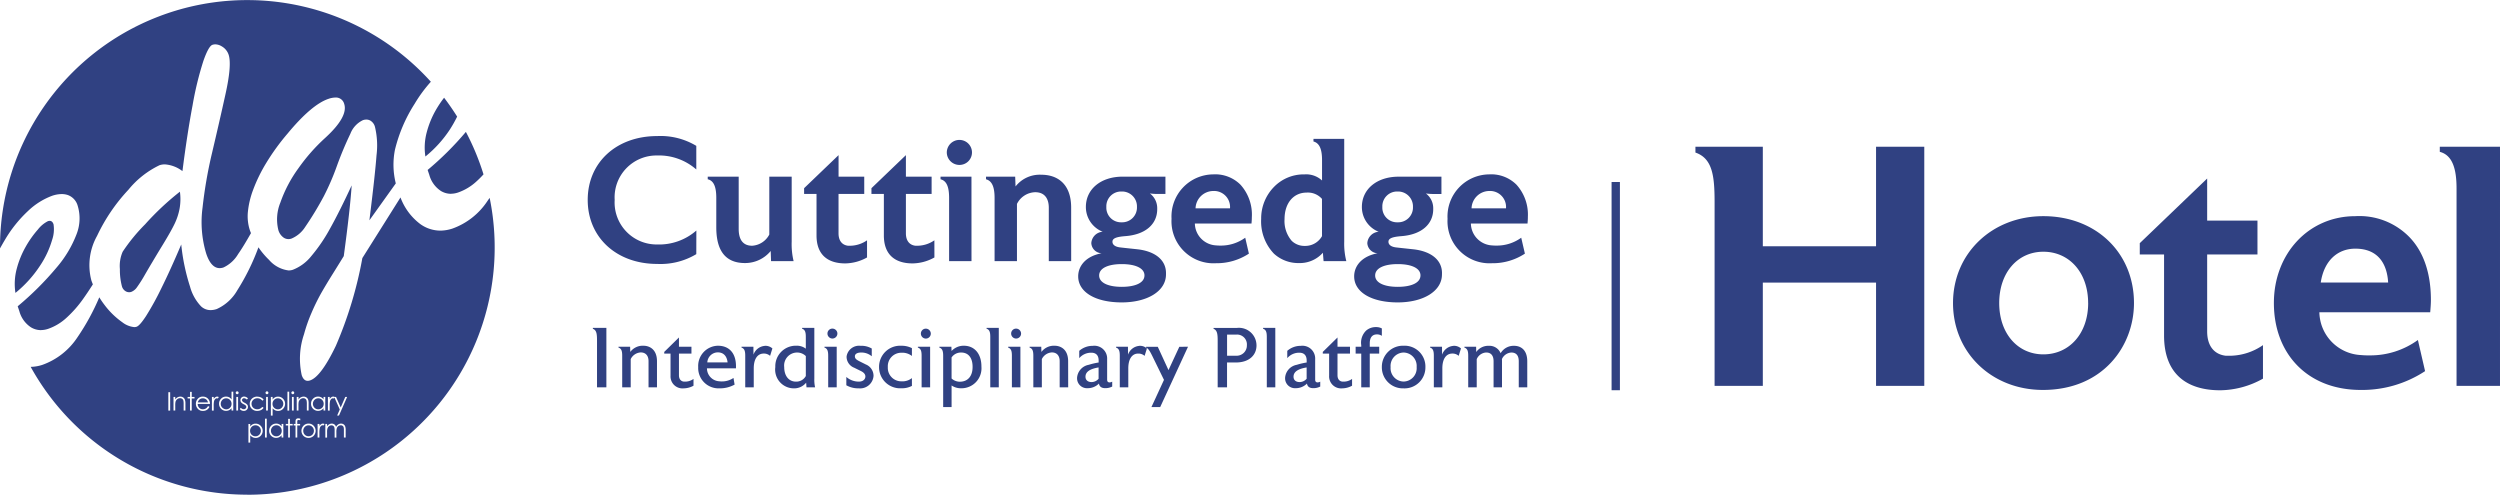
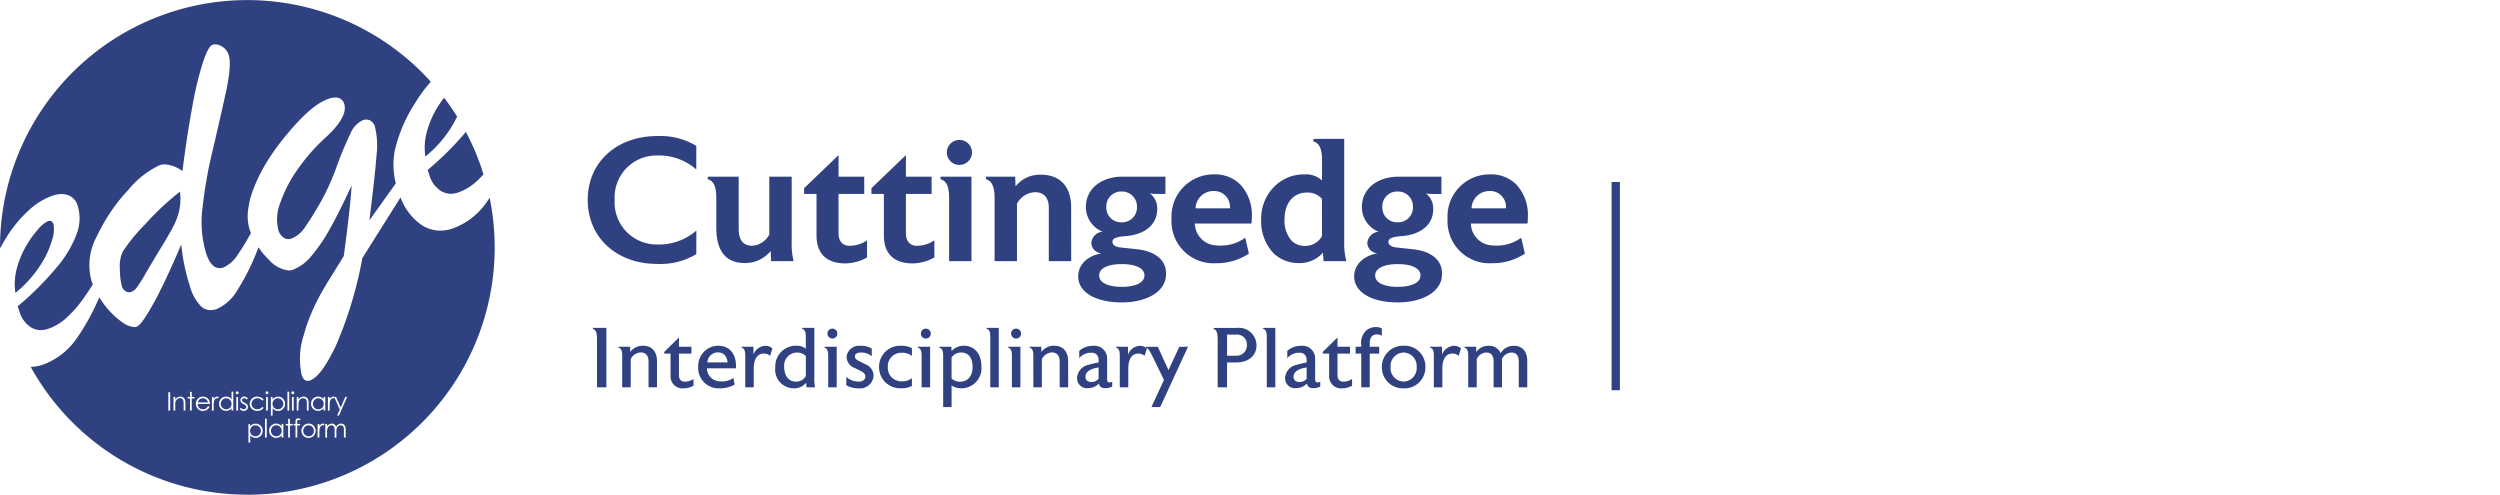
<svg xmlns="http://www.w3.org/2000/svg" width="300.159" height="59.392" viewBox="0 0 300.159 59.392">
  <g id="Group_4897" data-name="Group 4897" transform="translate(3133 165.5)">
    <path id="edge_white" d="M29.693,59.377a29.683,29.683,0,0,1-26-15.346,4.725,4.725,0,0,0,1.431-.249A8.434,8.434,0,0,0,9.3,40.494a27.411,27.411,0,0,0,2.631-4.812,10.138,10.138,0,0,0,.625.912,9.549,9.549,0,0,0,2.146,2.089,2.773,2.773,0,0,0,1.42.576.915.915,0,0,0,.286-.044c.251-.084.632-.514,1.133-1.281a34.35,34.35,0,0,0,1.846-3.352c.715-1.441,1.517-3.206,2.382-5.245a24.51,24.51,0,0,0,1.06,5.072,5.52,5.52,0,0,0,1.324,2.361,1.665,1.665,0,0,0,1.145.448,2.333,2.333,0,0,0,.733-.129,5.4,5.4,0,0,0,2.475-2.26,26.794,26.794,0,0,0,2.533-5.151,9.526,9.526,0,0,0,1.274,1.512,3.7,3.7,0,0,0,2.354,1.266,1.592,1.592,0,0,0,.5-.081,5.294,5.294,0,0,0,2.218-1.642A19.79,19.79,0,0,0,39.65,27.4c.76-1.359,1.628-3.095,2.582-5.155-.127,1.932-.447,4.786-.949,8.489-.22.361-.637,1.036-1.278,2.063-.612.977-1.114,1.814-1.492,2.488a24.649,24.649,0,0,0-1.107,2.274,18.54,18.54,0,0,0-.894,2.55,9.146,9.146,0,0,0-.278,4.914c.151.456.392.687.715.687a.9.9,0,0,0,.286-.05c.875-.29,1.917-1.691,3.1-4.16a48.149,48.149,0,0,0,3.179-10.529l4.579-7.28a7.073,7.073,0,0,0,2.392,3.207,4.145,4.145,0,0,0,2.383.776,4.718,4.718,0,0,0,1.485-.254,8.442,8.442,0,0,0,4.174-3.291c.066-.093.132-.192.2-.286l.072-.1a29.685,29.685,0,0,1-29.1,35.642Zm.143-8.49v2.235h.215v-.88a.9.9,0,0,0,.3.242.826.826,0,0,0,.952-.17.85.85,0,0,0,.245-.613.833.833,0,0,0-.248-.6.812.812,0,0,0-.6-.252.766.766,0,0,0-.363.087.844.844,0,0,0-.286.257v-.3Zm7.219-.042a.813.813,0,0,0-.628.275.877.877,0,0,0,.013,1.189.865.865,0,0,0,1.229,0,.878.878,0,0,0,.013-1.191.813.813,0,0,0-.625-.274Zm-3.887,0a.813.813,0,0,0-.6.252.833.833,0,0,0-.248.6.85.85,0,0,0,.246.613.826.826,0,0,0,.952.17.9.9,0,0,0,.3-.242v.282h.208V50.886h-.205v.3a.828.828,0,0,0-.286-.257.775.775,0,0,0-.365-.086Zm7.75.2a.382.382,0,0,1,.215.061.329.329,0,0,1,.128.158,1.188,1.188,0,0,1,.037.362v.893h.215V51.63a1.288,1.288,0,0,0-.063-.461.509.509,0,0,0-.192-.239.531.531,0,0,0-.3-.087.622.622,0,0,0-.339.1.778.778,0,0,0-.263.293.66.66,0,0,0-.117-.222.482.482,0,0,0-.172-.123.566.566,0,0,0-.226-.047.644.644,0,0,0-.336.1.823.823,0,0,0-.226.229v-.286h-.21v1.64h.211v-.694a1.279,1.279,0,0,1,.062-.455.525.525,0,0,1,.188-.238.479.479,0,0,1,.273-.087.371.371,0,0,1,.218.064.331.331,0,0,1,.128.17,1.44,1.44,0,0,1,.037.4v.837h.21v-.644a1.52,1.52,0,0,1,.059-.5.521.521,0,0,1,.185-.241.474.474,0,0,1,.28-.089Zm-2.777-.162v1.636h.215V51.97A2.674,2.674,0,0,1,38.4,51.4a.544.544,0,0,1,.15-.268.3.3,0,0,1,.2-.087.3.3,0,0,1,.112.029l.11-.177a.393.393,0,0,0-.187-.056.406.406,0,0,0-.222.072.776.776,0,0,0-.2.215v-.239Zm-2.866,0v.182h.215v1.454H35.7V51.069h.342v-.182H35.7v-.222a.793.793,0,0,1,.01-.172.107.107,0,0,1,.052-.057.188.188,0,0,1,.1-.025.516.516,0,0,1,.2.049v-.205a.891.891,0,0,0-.245-.042.366.366,0,0,0-.187.045.26.26,0,0,0-.109.121.685.685,0,0,0-.033.252v.255Zm-.955,0v.182h.286v1.454h.21V51.069h.333v-.182h-.333v-.608h-.21v.608Zm-2.495-.632v2.268h.21V50.255Zm8.342-2.531h0l.636,1.431-.315.723h.222l.979-2.234h-.225l-.546,1.26-.566-1.26h-.176a.363.363,0,0,0-.16-.041.4.4,0,0,0-.222.072.753.753,0,0,0-.2.215v-.245h-.215v1.638h.215v-.554a2.6,2.6,0,0,1,.039-.566.547.547,0,0,1,.149-.268.3.3,0,0,1,.2-.087.286.286,0,0,1,.112.029l.072-.113Zm-7.636-.08V49.88h.21V49a.907.907,0,0,0,.3.242.787.787,0,0,0,.358.082.8.8,0,0,0,.593-.253.848.848,0,0,0,.245-.613.833.833,0,0,0-.248-.6.81.81,0,0,0-.6-.251.76.76,0,0,0-.362.086.844.844,0,0,0-.286.258v-.307ZM38.2,47.6a.816.816,0,0,0-.6.251.835.835,0,0,0-.248.6.846.846,0,0,0,.246.613.827.827,0,0,0,.954.171.9.9,0,0,0,.3-.242v.282h.21V47.644h-.208v.3a.828.828,0,0,0-.286-.258.773.773,0,0,0-.364-.084Zm-7.292,0a.961.961,0,0,0-.468.114.846.846,0,0,0-.328.318.858.858,0,0,0-.119.441.8.8,0,0,0,.255.6.891.891,0,0,0,.644.248,1.011,1.011,0,0,0,.451-.1.8.8,0,0,0,.316-.274l-.167-.109a.723.723,0,0,1-.589.286.735.735,0,0,1-.358-.087A.639.639,0,0,1,30.3,48.8a.665.665,0,0,1-.09-.336.631.631,0,0,1,.2-.467.687.687,0,0,1,.5-.192.7.7,0,0,1,.59.286l.167-.1a.726.726,0,0,0-.178-.2.859.859,0,0,0-.256-.129,1.013,1.013,0,0,0-.316-.049Zm-1.98,1.339-.132.15a.594.594,0,0,0,.215.171.632.632,0,0,0,.27.062.484.484,0,0,0,.358-.143.461.461,0,0,0,.143-.341.429.429,0,0,0-.083-.257.943.943,0,0,0-.319-.235.836.836,0,0,1-.253-.172.234.234,0,0,1-.061-.152.209.209,0,0,1,.072-.158.25.25,0,0,1,.176-.067.491.491,0,0,1,.331.164l.135-.143a.672.672,0,0,0-.455-.222.446.446,0,0,0-.322.124.415.415,0,0,0-.127.31.424.424,0,0,0,.08.254.849.849,0,0,0,.3.226.946.946,0,0,1,.265.175.245.245,0,0,1,.059.161.248.248,0,0,1-.089.19.306.306,0,0,1-.215.082.463.463,0,0,1-.35-.176ZM27.156,47.6a.813.813,0,0,0-.6.251.833.833,0,0,0-.248.6.846.846,0,0,0,.246.613.827.827,0,0,0,.954.171.9.9,0,0,0,.3-.242v.281h.208V47.014h-.208v.93a.831.831,0,0,0-.286-.258.768.768,0,0,0-.366-.082Zm-2.79,0a.787.787,0,0,0-.649.311.88.88,0,0,0-.19.554.892.892,0,0,0,.225.594.787.787,0,0,0,.627.263.9.9,0,0,0,.324-.055.813.813,0,0,0,.258-.16.973.973,0,0,0,.2-.276l-.177-.094a1.014,1.014,0,0,1-.179.233.652.652,0,0,1-.2.115.706.706,0,0,1-.243.043.581.581,0,0,1-.435-.183.667.667,0,0,1-.182-.466h1.472a.889.889,0,0,0-.181-.559.811.811,0,0,0-.669-.316Zm12.047.194a.424.424,0,0,1,.27.082.41.41,0,0,1,.143.245,1.86,1.86,0,0,1,.024.377v.781h.212V48.44A1.345,1.345,0,0,0,37,47.948a.567.567,0,0,0-.21-.251.588.588,0,0,0-.326-.093.7.7,0,0,0-.334.084.879.879,0,0,0-.28.252v-.3h-.215v1.638h.21v-.6a2.172,2.172,0,0,1,.029-.445.6.6,0,0,1,.2-.313.523.523,0,0,1,.343-.125Zm-10.961-.152v1.638h.215v-.554a2.533,2.533,0,0,1,.039-.566.547.547,0,0,1,.149-.268.3.3,0,0,1,.2-.087.286.286,0,0,1,.111.029l.11-.177a.386.386,0,0,0-.187-.056.4.4,0,0,0-.223.072.748.748,0,0,0-.2.215v-.245Zm-3.831.152a.424.424,0,0,1,.27.082.418.418,0,0,1,.143.245,1.951,1.951,0,0,1,.023.377v.781h.215V48.44a1.33,1.33,0,0,0-.072-.492.553.553,0,0,0-.21-.251.584.584,0,0,0-.326-.093.7.7,0,0,0-.334.084.884.884,0,0,0-.28.252v-.3h-.21v1.638h.21v-.6a2.115,2.115,0,0,1,.03-.445.593.593,0,0,1,.2-.313.523.523,0,0,1,.341-.125Zm13.438-.152v1.637h.215V47.644Zm-.539-.631v2.268h.21V47.013Zm-2.564.631v1.637h.215V47.644Zm-3.577,0v1.637h.215V47.644Zm-5.846,0v.183h.286v1.454h.21V47.829h.334v-.185h-.334v-.607h-.2v.607Zm-2.314-.572v2.212h.221V47.072Zm14.943-.1a.166.166,0,0,0-.121.051.172.172,0,0,0,0,.246.166.166,0,0,0,.121.051.17.17,0,0,0,.123-.051.174.174,0,0,0,0-.246.17.17,0,0,0-.119-.052Zm-3.1,0a.166.166,0,0,0-.121.051.172.172,0,0,0,0,.246.166.166,0,0,0,.121.051.174.174,0,0,0,0-.348Zm-3.577,0a.169.169,0,0,0-.122.051.173.173,0,1,0,.122-.051Zm4.7,5.4a.627.627,0,0,1-.321-.087.649.649,0,0,1-.238-.245.667.667,0,0,1-.089-.331.658.658,0,0,1,.088-.331.633.633,0,0,1,.561-.329.624.624,0,0,1,.461.19.654.654,0,0,1,.187.474.679.679,0,0,1-.083.336.607.607,0,0,1-.238.235.66.66,0,0,1-.321.087Zm-2.5,0a.66.66,0,0,1-.327-.087.607.607,0,0,1-.239-.235.673.673,0,0,1-.084-.336.654.654,0,0,1,.187-.474.621.621,0,0,1,.46-.19.633.633,0,0,1,.56.329.664.664,0,0,1,.088.331.673.673,0,0,1-.089.331.644.644,0,0,1-.238.245.619.619,0,0,1-.311.084Zm6.374-.006a.644.644,0,0,1-.322-.083.62.62,0,0,1-.233-.237.677.677,0,0,1-.086-.332.652.652,0,0,1,.189-.469.62.62,0,0,1,.9,0,.65.65,0,0,1,.19.469.671.671,0,0,1-.087.332.617.617,0,0,1-.233.237.644.644,0,0,1-.313.082Zm1.163-3.234a.625.625,0,0,1-.321-.087.66.66,0,0,1-.238-.246.673.673,0,0,1-.088-.331.663.663,0,0,1,.087-.33.637.637,0,0,1,.562-.33.624.624,0,0,1,.461.191.656.656,0,0,1,.187.474.683.683,0,0,1-.083.336.61.61,0,0,1-.238.235.662.662,0,0,1-.32.087Zm-4.844,0a.665.665,0,0,1-.328-.087.615.615,0,0,1-.238-.235.683.683,0,0,1-.083-.336A.654.654,0,0,1,32.913,48a.621.621,0,0,1,.46-.191.63.63,0,0,1,.325.087.648.648,0,0,1,.236.243.662.662,0,0,1,0,.66.644.644,0,0,1-.238.246.623.623,0,0,1-.32.084Zm-6.2,0a.627.627,0,0,1-.321-.087A.654.654,0,0,1,26.6,48.8a.665.665,0,0,1,0-.66.635.635,0,0,1,.562-.329.622.622,0,0,1,.461.19.654.654,0,0,1,.187.474.678.678,0,0,1-.084.335.613.613,0,0,1-.238.236.66.66,0,0,1-.32.086ZM24.976,48.3H23.76a.7.7,0,0,1,.191-.338.6.6,0,0,1,.414-.155.658.658,0,0,1,.279.062.6.6,0,0,1,.215.162.7.7,0,0,1,.122.269ZM4.928,39.622a2.333,2.333,0,0,1-1.19-.331,3.357,3.357,0,0,1-1.405-1.942l-.2-.59A36.737,36.737,0,0,0,6.809,32.1,13.558,13.558,0,0,0,9.222,28.05a5.2,5.2,0,0,0,.124-3.329,1.92,1.92,0,0,0-1.155-1.306,2.307,2.307,0,0,0-.779-.129,3.679,3.679,0,0,0-1.145.206,8.467,8.467,0,0,0-2.9,1.83,15.449,15.449,0,0,0-2.79,3.5c-.181.3-.358.614-.566.987v-.118A29.684,29.684,0,0,1,51.739,9.8a16.8,16.8,0,0,0-1.949,2.651,18.058,18.058,0,0,0-2.361,5.513,9.2,9.2,0,0,0,.1,4.04L44.36,26.437c.451-3.61.738-6.231.854-7.791a9.625,9.625,0,0,0-.187-3.434,1.231,1.231,0,0,0-.582-.763,1.022,1.022,0,0,0-.462-.109,1.275,1.275,0,0,0-.4.072,3,3,0,0,0-1.51,1.638,41.458,41.458,0,0,0-1.606,3.835A29.692,29.692,0,0,1,38.89,23.54a38.96,38.96,0,0,1-2.251,3.71A3.6,3.6,0,0,1,35,28.632a1.145,1.145,0,0,1-.358.062,1.047,1.047,0,0,1-.567-.172,1.656,1.656,0,0,1-.644-.913,5.341,5.341,0,0,1,.246-3.317,15.922,15.922,0,0,1,2.168-4.114,22.136,22.136,0,0,1,3.206-3.634c1.854-1.693,2.622-3.068,2.283-4.086a1.021,1.021,0,0,0-1.05-.763,2.7,2.7,0,0,0-.83.156c-1.345.448-3,1.854-4.924,4.179a26.952,26.952,0,0,0-2.568,3.541A18.76,18.76,0,0,0,30.4,22.777a10.344,10.344,0,0,0-.631,2.672,5.406,5.406,0,0,0,.223,2.127c.044.132.093.261.149.4-.61,1.078-1.125,1.922-1.534,2.5a4.028,4.028,0,0,1-1.766,1.622,1.471,1.471,0,0,1-.462.08c-.683,0-1.226-.588-1.612-1.748a13.088,13.088,0,0,1-.441-5.5,53.527,53.527,0,0,1,1.14-6.576c.557-2.365,1.1-4.718,1.6-6.992.532-2.375.663-3.993.393-4.807a1.814,1.814,0,0,0-.818-1,1.535,1.535,0,0,0-.78-.245,1.085,1.085,0,0,0-.343.056c-.313.1-.683.765-1.1,1.965a39.348,39.348,0,0,0-1.288,5.3c-.436,2.31-.844,4.967-1.216,7.9a3.9,3.9,0,0,0-2.121-.81,1.991,1.991,0,0,0-.63.1,10.872,10.872,0,0,0-3.737,2.946,21.5,21.5,0,0,0-3.763,5.539,7.2,7.2,0,0,0-.683,5.35c.04.119.087.238.132.352l.047.119c-.429.675-.824,1.261-1.168,1.743a13.832,13.832,0,0,1-1.987,2.259,6.286,6.286,0,0,1-2.218,1.339,2.737,2.737,0,0,1-.86.149ZM1.863,35.147h0a7.016,7.016,0,0,1,.16-2.908A11.018,11.018,0,0,1,3.1,29.6,12.065,12.065,0,0,1,4.561,27.54a3.588,3.588,0,0,1,1.2-1,.682.682,0,0,1,.215-.039c.215,0,.37.143.461.416A3.9,3.9,0,0,1,6.263,28.8a11.116,11.116,0,0,1-1.449,3.089,14.242,14.242,0,0,1-2.951,3.263Zm13.645-.076a.811.811,0,0,1-.4-.11,1,1,0,0,1-.455-.582,7.736,7.736,0,0,1-.25-2.091,4.277,4.277,0,0,1,.332-2.075,21.534,21.534,0,0,1,2.7-3.3A32.7,32.7,0,0,1,21.609,23a6.413,6.413,0,0,1-.036,2.017,7.289,7.289,0,0,1-.6,1.836c-.278.581-.751,1.422-1.409,2.5-.672,1.1-1.089,1.8-1.274,2.113-.143.237-.453.758-.862,1.465a15.775,15.775,0,0,1-.988,1.561,1.5,1.5,0,0,1-.66.534.876.876,0,0,1-.277.047ZM54.148,23.253a2.333,2.333,0,0,1-1.19-.331,3.363,3.363,0,0,1-1.406-1.942l-.2-.59a36.938,36.938,0,0,0,4.593-4.57,29.583,29.583,0,0,1,2.115,5.1c-.3.332-.58.608-.844.846A6.3,6.3,0,0,1,55,23.1a2.735,2.735,0,0,1-.856.147Zm-3.064-4.475h0a7.034,7.034,0,0,1,.16-2.907,11.039,11.039,0,0,1,1.073-2.637,13.093,13.093,0,0,1,1.012-1.516c.558.733,1.085,1.5,1.566,2.268a14.907,14.907,0,0,1-.864,1.535,14.207,14.207,0,0,1-2.947,3.256Z" transform="translate(-3133.009 -165.485)" fill="#304182" />
    <path id="Path_5424" data-name="Path 5424" d="M13.608-3.675A6.787,6.787,0,0,1,8.9-2,5.044,5.044,0,0,1,3.8-7.35a5.026,5.026,0,0,1,5.1-5.334,6.787,6.787,0,0,1,4.7,1.68v-2.835a8.338,8.338,0,0,0-4.7-1.176c-4.872,0-8.337,3.15-8.337,7.665S4.032.336,8.9.336a8.338,8.338,0,0,0,4.7-1.176ZM25.284,0a8.664,8.664,0,0,1-.231-2.331v-7.812H22.365v6.951a2.5,2.5,0,0,1-2.058,1.344c-1.155,0-1.617-.8-1.617-2.016v-6.279H14.973v.315C15.792-9.639,16-8.715,16-7.581v3.528C16-1.344,17.031.231,19.446.231a3.978,3.978,0,0,0,3.087-1.449L22.575,0ZM34.1-2.5a3.618,3.618,0,0,1-1.953.651h-.336c-.693-.084-1.134-.588-1.134-1.491V-8.064h3.087v-2.079H30.681v-2.583L26.544-8.757v.693h1.491v4.977c0,2.373,1.407,3.36,3.444,3.36A5.483,5.483,0,0,0,34.1-.441Zm8.085,0a3.618,3.618,0,0,1-1.953.651H39.9c-.693-.084-1.134-.588-1.134-1.491V-8.064h3.087v-2.079H38.766v-2.583L34.629-8.757v.693H36.12v4.977c0,2.373,1.407,3.36,3.444,3.36a5.483,5.483,0,0,0,2.625-.714ZM46.7-13.041a1.506,1.506,0,0,0-1.512-1.512,1.519,1.519,0,0,0-1.512,1.512,1.515,1.515,0,0,0,1.512,1.491A1.5,1.5,0,0,0,46.7-13.041Zm-.063,2.9H42.924v.315c.819.189,1.029,1.113,1.029,2.247V0h2.688Zm11.97,3.717c0-2.919-1.722-3.948-3.57-3.948a3.686,3.686,0,0,0-3.108,1.407l-.042-1.176H48.384v.315c.819.21,1.029,1.134,1.029,2.247V0H52.1V-6.867a2.518,2.518,0,0,1,2.184-1.407c1.386,0,1.638,1.113,1.638,1.848V0h2.688ZM69.993,1.428c0-1.512-1.218-2.562-3.3-2.835-.357-.042-1.407-.147-2.121-.231-.693-.063-1.008-.336-1.008-.693,0-.42.5-.588,1.575-.672,2.415-.189,3.8-1.449,3.8-3.234v-.147a2.2,2.2,0,0,0-.882-1.743,6.605,6.605,0,0,0,.924.063h.945v-2.079H64.785c-2.6,0-4.41,1.491-4.41,3.633a3.187,3.187,0,0,0,2.016,2.982,1.465,1.465,0,0,0-1.365,1.365A1.289,1.289,0,0,0,62.265-.945c-1.911.357-2.814,1.533-2.814,2.772,0,1.89,2.058,3.129,5.229,3.129,3.066,0,5.313-1.344,5.313-3.36ZM66.507-6.51a1.775,1.775,0,0,1-1.848,1.848A1.759,1.759,0,0,1,62.832-6.51a1.77,1.77,0,0,1,1.827-1.848A1.787,1.787,0,0,1,66.507-6.51Zm.9,8.232c0,.882-1.092,1.365-2.73,1.365-1.617,0-2.709-.483-2.709-1.365S63.063.357,64.68.357C66.318.357,67.41.84,67.41,1.722ZM80.3-5.271a5.359,5.359,0,0,0-1.365-3.906,4.29,4.29,0,0,0-3.276-1.239,5.054,5.054,0,0,0-5,5.334A5.048,5.048,0,0,0,76,.252,7.03,7.03,0,0,0,79.947-.9l-.441-1.911a4.958,4.958,0,0,1-2.961.945A4.932,4.932,0,0,1,76-1.89a2.682,2.682,0,0,1-2.541-2.625h6.8C80.283-4.788,80.3-5.019,80.3-5.271ZM73.542-6.342a2.148,2.148,0,0,1,2.121-2.079,1.921,1.921,0,0,1,2.016,2.079ZM91.644,0a8.536,8.536,0,0,1-.252-2.331V-14.679H87.7v.315c.819.21,1.029,1.134,1.029,2.247v2.436a2.81,2.81,0,0,0-2.079-.735h-.084a4.987,4.987,0,0,0-3.528,1.428,5.4,5.4,0,0,0-1.617,3.906A5.615,5.615,0,0,0,82.95-.9,4.324,4.324,0,0,0,86.016.231h.189A3.7,3.7,0,0,0,88.83-1.008L88.914,0ZM88.725-3A2.305,2.305,0,0,1,86.73-1.827H86.6a2.181,2.181,0,0,1-1.512-.609,3.638,3.638,0,0,1-.861-2.6c0-1.974,1.113-3.192,2.646-3.192a2.245,2.245,0,0,1,1.848.756Zm14.406,4.431c0-1.512-1.218-2.562-3.3-2.835-.357-.042-1.407-.147-2.121-.231-.693-.063-1.008-.336-1.008-.693,0-.42.5-.588,1.575-.672,2.415-.189,3.8-1.449,3.8-3.234v-.147a2.2,2.2,0,0,0-.882-1.743,6.605,6.605,0,0,0,.924.063h.945v-2.079H97.923c-2.6,0-4.41,1.491-4.41,3.633a3.187,3.187,0,0,0,2.016,2.982,1.465,1.465,0,0,0-1.365,1.365A1.289,1.289,0,0,0,95.4-.945c-1.911.357-2.814,1.533-2.814,2.772,0,1.89,2.058,3.129,5.229,3.129,3.066,0,5.313-1.344,5.313-3.36ZM99.645-6.51A1.775,1.775,0,0,1,97.8-4.662,1.759,1.759,0,0,1,95.97-6.51,1.77,1.77,0,0,1,97.8-8.358,1.787,1.787,0,0,1,99.645-6.51Zm.9,8.232c0,.882-1.092,1.365-2.73,1.365-1.617,0-2.709-.483-2.709-1.365S96.2.357,97.818.357C99.456.357,100.548.84,100.548,1.722Zm12.894-6.993a5.359,5.359,0,0,0-1.365-3.906,4.29,4.29,0,0,0-3.276-1.239,5.054,5.054,0,0,0-5,5.334A5.048,5.048,0,0,0,109.137.252,7.03,7.03,0,0,0,113.085-.9l-.441-1.911a4.958,4.958,0,0,1-2.961.945,4.932,4.932,0,0,1-.546-.021A2.682,2.682,0,0,1,106.6-4.515h6.8C113.421-4.788,113.442-5.019,113.442-5.271ZM106.68-6.342A2.148,2.148,0,0,1,108.8-8.421a1.921,1.921,0,0,1,2.016,2.079Z" transform="translate(-3063 -134.148)" fill="#304182" />
    <path id="Path_5422" data-name="Path 5422" d="M2.224-6.988H.6v.112c.48.174.5.7.5,1.471V.153H2.224ZM8.3-2.973c0-1.451-.909-1.869-1.634-1.869A1.863,1.863,0,0,0,5.095-4.1l-.02-.623h-1.4v.1c.378.123.449.46.449.991V.153H5.146V-3.239a1.43,1.43,0,0,1,1.2-.8c.613,0,.94.409.94,1.052V.153H8.3ZM12.685-.859a1.717,1.717,0,0,1-1.032.327h-.061c-.306,0-.654-.194-.654-.766V-3.9h1.5V-4.72h-1.5V-5.834L9.171-4.1V-3.9h.756v2.656A1.439,1.439,0,0,0,11.51.275a2.518,2.518,0,0,0,1.175-.317Zm5.1-1.522c0-1.594-.838-2.462-2.176-2.462a2.425,2.425,0,0,0-2.36,2.564A2.444,2.444,0,0,0,15.77.275a3.7,3.7,0,0,0,1.849-.449l-.133-.8a2.491,2.491,0,0,1-1.42.419c-.1,0-.2-.01-.306-.02A1.564,1.564,0,0,1,14.3-2.125h3.484Zm-3.443-.46A1.277,1.277,0,0,1,15.6-4.046c.7,0,1.1.47,1.175,1.205Zm7.815-1.675a1.244,1.244,0,0,0-.858-.317.2.2,0,0,0-.072.01A1.568,1.568,0,0,0,19.887-3.77l-.01-.95h-1.43v.1c.378.123.449.46.449.991V.153h1.022V-2.115c0-1.2.49-1.716,1.052-1.778a.935.935,0,0,1,.163-.01,1.1,1.1,0,0,1,.746.276ZM27.283.153A4.156,4.156,0,0,1,27.191-.9V-6.988H25.72v.1c.378.123.449.46.449.991v1.41a1.762,1.762,0,0,0-1.124-.358H25a2.463,2.463,0,0,0-2.493,2.564A2.249,2.249,0,0,0,24.729.275h.092A1.836,1.836,0,0,0,26.21-.409l.041.562ZM26.17-1.206a1.3,1.3,0,0,1-1.144.674h-.041c-.838,0-1.41-.664-1.41-1.747a1.563,1.563,0,0,1,1.5-1.747A1.486,1.486,0,0,1,26.17-3.6Zm3.79-5.1a.6.6,0,0,0-.6-.593.593.593,0,0,0-.593.593.6.6,0,0,0,.593.6A.6.6,0,0,0,29.959-6.3ZM29.878-4.72H28.407v.1c.378.123.449.46.449.991V.153h1.022ZM34.3-1.257a1.476,1.476,0,0,0-.93-1.338c-.3-.153-.684-.337-.889-.449-.245-.133-.419-.276-.419-.511v-.061c.031-.276.337-.409.725-.409a1.912,1.912,0,0,1,1.3.449v-.93a2.449,2.449,0,0,0-1.348-.327,1.515,1.515,0,0,0-1.665,1.216.879.879,0,0,0-.01.163A1.421,1.421,0,0,0,31.982-2.2c.327.163.644.317.807.4.317.153.531.368.531.644v.041c-.02.286-.255.582-.787.582a2.271,2.271,0,0,1-1.5-.562v1a2.9,2.9,0,0,0,1.5.368A1.613,1.613,0,0,0,34.3-1.216Zm4.607.3a1.816,1.816,0,0,1-1.257.388,1.616,1.616,0,0,1-1.634-1.716,1.616,1.616,0,0,1,1.634-1.716,1.868,1.868,0,0,1,1.257.388v-.94a2.7,2.7,0,0,0-1.267-.286,2.529,2.529,0,0,0-2.676,2.554A2.529,2.529,0,0,0,37.642.265a2.579,2.579,0,0,0,1.267-.286ZM41.176-6.3a.6.6,0,0,0-.6-.593.593.593,0,0,0-.592.593.6.6,0,0,0,.592.6A.6.6,0,0,0,41.176-6.3ZM41.094-4.72H39.623v.1c.378.123.449.46.449.991V.153h1.022Zm6.16,2.39c.01-1.44-.746-2.513-2.125-2.513h-.051a1.983,1.983,0,0,0-1.41.633l-.02-.511H42.2v.1c.378.123.46.46.46.991v6.15h1.011V-.072a1.968,1.968,0,0,0,1.144.337A2.4,2.4,0,0,0,47.254-2.33Zm-1.062.051c0,1.062-.552,1.747-1.512,1.757A1.468,1.468,0,0,1,43.669-.91V-3.433a1.35,1.35,0,0,1,1.154-.593c.9,0,1.369.684,1.369,1.706Zm3.146-4.709H47.867v.1c.378.123.449.46.449.991V.153h1.022Zm2.676.684a.6.6,0,0,0-.6-.593.593.593,0,0,0-.592.593.6.6,0,0,0,.592.6A.6.6,0,0,0,52.015-6.3ZM51.933-4.72H50.462v.1c.378.123.449.46.449.991V.153h1.022Zm5.731,1.747c0-1.451-.909-1.869-1.634-1.869a1.863,1.863,0,0,0-1.573.746l-.02-.623h-1.4v.1c.378.123.449.46.449.991V.153h1.022V-3.239a1.43,1.43,0,0,1,1.2-.8c.613,0,.94.409.94,1.052V.153h1.022ZM62.956-.532a.607.607,0,0,1-.317.092.227.227,0,0,1-.092-.01c-.123-.02-.2-.133-.2-.317V-3.229a1.531,1.531,0,0,0-1.726-1.6,2.43,2.43,0,0,0-1.624.6v.879a1.859,1.859,0,0,1,1.451-.654c.582,0,.879.337.879.94v.235a8.276,8.276,0,0,0-1.185.276A1.71,1.71,0,0,0,58.737-1V-.94A1.183,1.183,0,0,0,60,.255,1.89,1.89,0,0,0,61.362-.3c.061.378.327.552.746.552a1.779,1.779,0,0,0,.848-.194ZM61.321-.879a1.112,1.112,0,0,1-.838.4c-.46,0-.736-.245-.736-.644,0-.644.644-.96,1.573-1.113Zm5.8-3.637a1.244,1.244,0,0,0-.858-.317.2.2,0,0,0-.072.01A1.568,1.568,0,0,0,64.856-3.77l-.01-.95h-1.43v.1c.378.123.449.46.449.991V.153h1.022V-2.115c0-1.2.49-1.716,1.052-1.778A.935.935,0,0,1,66.1-3.9a1.1,1.1,0,0,1,.746.276Zm3.892-.2-1.3,2.8-1.287-2.8h-1.41v.1c.286.092.5.5.725.95l1.43,2.922L67.665,2.523h1.052l3.34-7.243Zm9.266-.163a2.109,2.109,0,0,0-2.36-2.1h-2.8v.1c.47.184.5.7.5,1.481V.153h1.124V-2.83h1.042C79.433-2.83,80.281-3.74,80.281-4.884Zm-1.154-.041a1.228,1.228,0,0,1-1.3,1.277H76.747V-6.181H77.87A1.183,1.183,0,0,1,79.127-4.925Zm3.412-2.064H81.068v.1c.378.123.449.46.449.991V.153h1.022ZM87.933-.532a.607.607,0,0,1-.317.092.227.227,0,0,1-.092-.01c-.123-.02-.2-.133-.2-.317V-3.229a1.531,1.531,0,0,0-1.726-1.6,2.43,2.43,0,0,0-1.624.6v.879a1.859,1.859,0,0,1,1.451-.654c.582,0,.879.337.879.94v.235a8.276,8.276,0,0,0-1.185.276A1.71,1.71,0,0,0,83.714-1V-.94A1.183,1.183,0,0,0,84.98.255,1.89,1.89,0,0,0,86.339-.3c.061.378.327.552.746.552a1.779,1.779,0,0,0,.848-.194ZM86.3-.879a1.112,1.112,0,0,1-.838.4c-.46,0-.736-.245-.736-.644,0-.644.644-.96,1.573-1.113Zm5.455.02a1.716,1.716,0,0,1-1.032.327H90.66c-.306,0-.654-.194-.654-.766V-3.9h1.5V-4.72h-1.5V-5.834L88.239-4.1V-3.9H89v2.656A1.439,1.439,0,0,0,90.579.275a2.518,2.518,0,0,0,1.175-.317Zm3.575-6.058a1.4,1.4,0,0,0-.674-.163,1.769,1.769,0,0,0-1.2.409,2.016,2.016,0,0,0-.6,1.767v.184h-.674V-3.9h.674V.153h1.022V-3.9h1.134V-4.72H93.878v-.4c0-.746.327-1.083.868-1.083a1.01,1.01,0,0,1,.582.174Zm5.23,4.638a2.5,2.5,0,0,0-2.615-2.564,2.533,2.533,0,0,0-2.615,2.564A2.52,2.52,0,0,0,97.923.275,2.509,2.509,0,0,0,100.559-2.279Zm-1.052,0A1.6,1.6,0,0,1,97.944-.542a1.6,1.6,0,0,1-1.563-1.737,1.606,1.606,0,0,1,1.563-1.747A1.606,1.606,0,0,1,99.507-2.279Zm5.322-2.237a1.244,1.244,0,0,0-.858-.317.2.2,0,0,0-.072.01,1.568,1.568,0,0,0-1.338,1.052l-.01-.95h-1.43v.1c.378.123.449.46.449.991V.153h1.022V-2.115c0-1.2.49-1.716,1.052-1.778a.935.935,0,0,1,.163-.01,1.1,1.1,0,0,1,.746.276Zm7.958,1.543c0-1.451-.858-1.859-1.573-1.859a1.8,1.8,0,0,0-1.624.889,1.447,1.447,0,0,0-1.41-.889,1.772,1.772,0,0,0-1.522.746l-.01-.633h-1.41v.1c.388.123.46.46.46.991V.153h1.022V-3.229a1.308,1.308,0,0,1,1.134-.8c.613,0,.889.409.889,1.052V.153h1.011V-2.973a2.22,2.22,0,0,0-.01-.266,1.328,1.328,0,0,1,1.134-.787c.623,0,.889.409.889,1.052V.153h1.022Z" transform="translate(-3062.42 -119.148)" fill="#304182" />
-     <path id="Path_5423" data-name="Path 5423" d="M29.036-27.261H23.245v11.952H9.651V-27.261H1.56v.7c2.012.7,2.3,2.711,2.3,5.914v22.1H9.651v-12.4H23.245v12.4h5.791ZM54.213-8.492c0-6.037-4.559-10.432-10.884-10.432-6.161,0-10.843,4.477-10.843,10.432S37.127,1.94,43.288,1.94C50.476,1.94,54.213-3.317,54.213-8.492Zm-5.5,0c0,3.655-2.259,6.161-5.38,6.161-3.08,0-5.3-2.505-5.3-6.161s2.218-6.161,5.3-6.161C46.451-14.652,48.709-12.147,48.709-8.492ZM69.7-3.44a7.076,7.076,0,0,1-3.82,1.273H65.22C63.865-2.331,63-3.317,63-5.083v-9.241H69.04V-18.39H63v-5.052l-8.091,7.762v1.355h2.916V-4.59c0,4.641,2.752,6.571,6.736,6.571A10.723,10.723,0,0,0,69.7.585ZM89.863-8.861c0-3.245-.9-5.873-2.67-7.639a8.391,8.391,0,0,0-6.407-2.423c-5.586,0-9.775,4.477-9.775,10.432,0,6.079,4.025,10.432,10.432,10.432A13.749,13.749,0,0,0,89.164-.318L88.3-4.056a9.7,9.7,0,0,1-5.791,1.848,9.645,9.645,0,0,1-1.068-.041,5.246,5.246,0,0,1-4.97-5.134H89.78C89.822-7.917,89.863-8.368,89.863-8.861ZM76.638-10.956c.411-2.711,2.095-4.066,4.148-4.066,2.793,0,3.82,1.889,3.943,4.066ZM98.159-27.261H90.93v.616c1.6.411,2.012,2.218,2.012,4.395v23.7h5.216Z" transform="translate(-2931 -120.623)" fill="#304182" />
    <path id="Path_5425" data-name="Path 5425" d="M0,0V25" transform="translate(-2939.008 -143.648)" fill="none" stroke="#304182" stroke-width="1" />
  </g>
</svg>